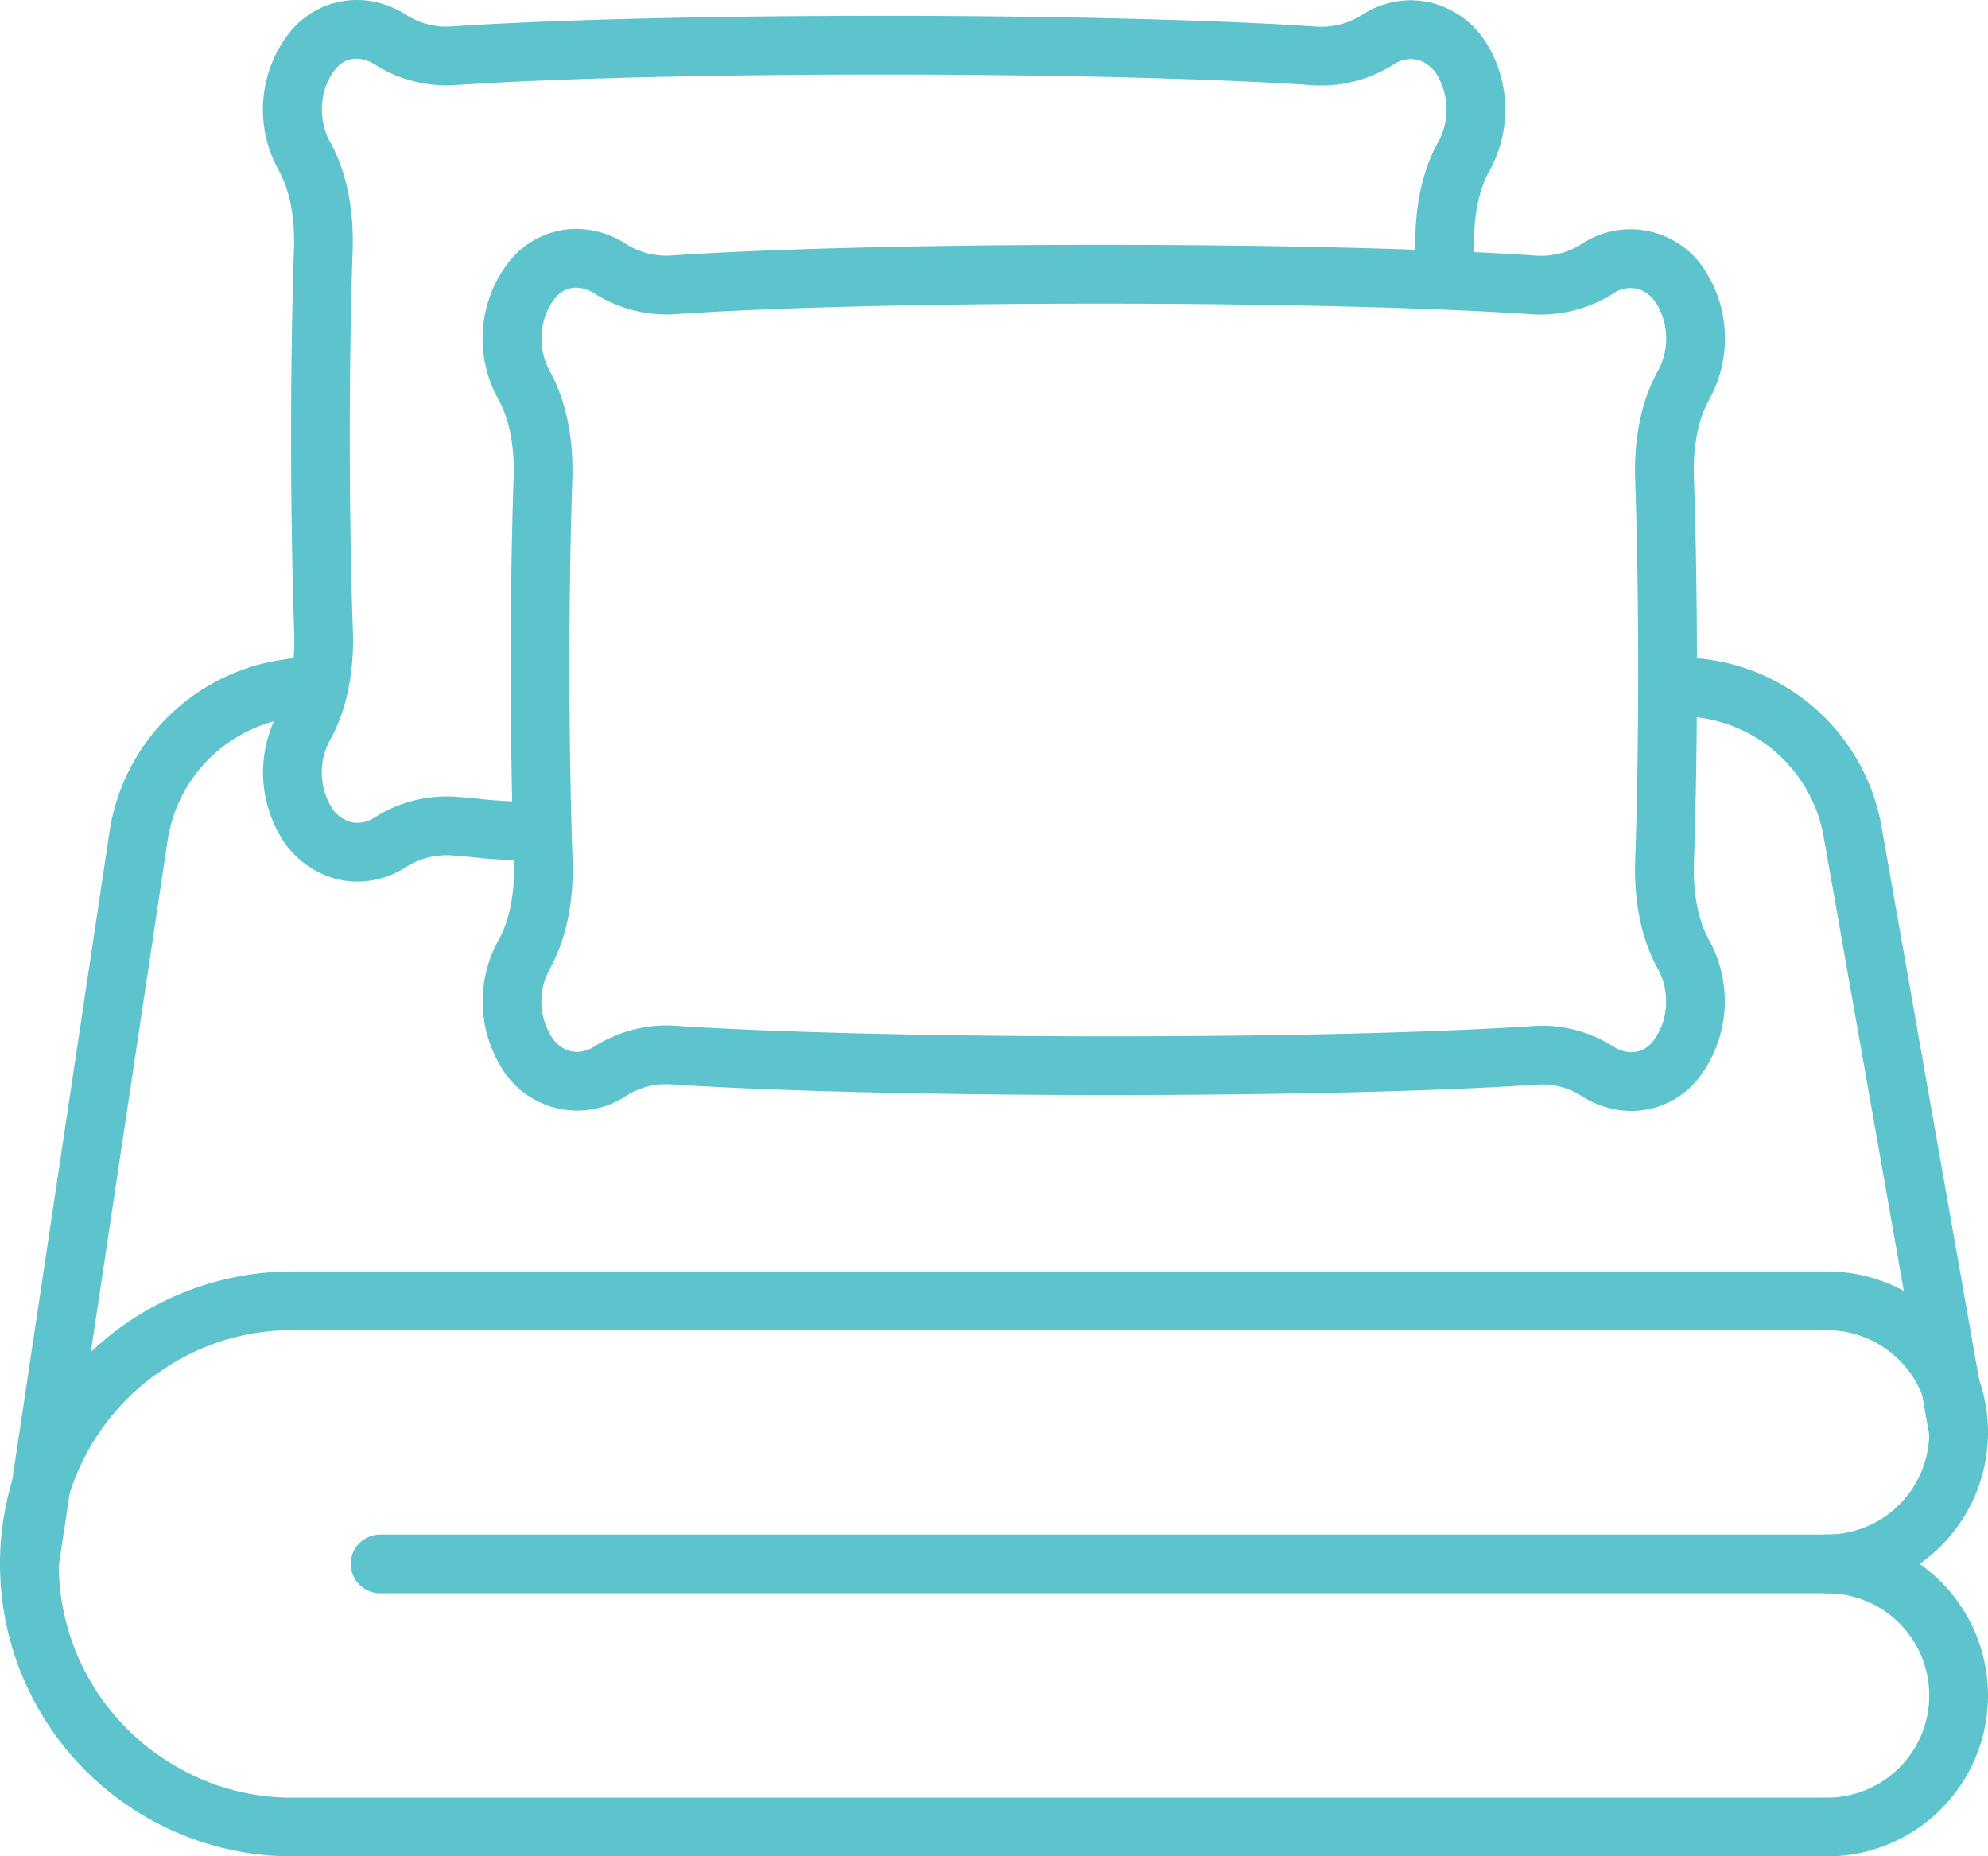
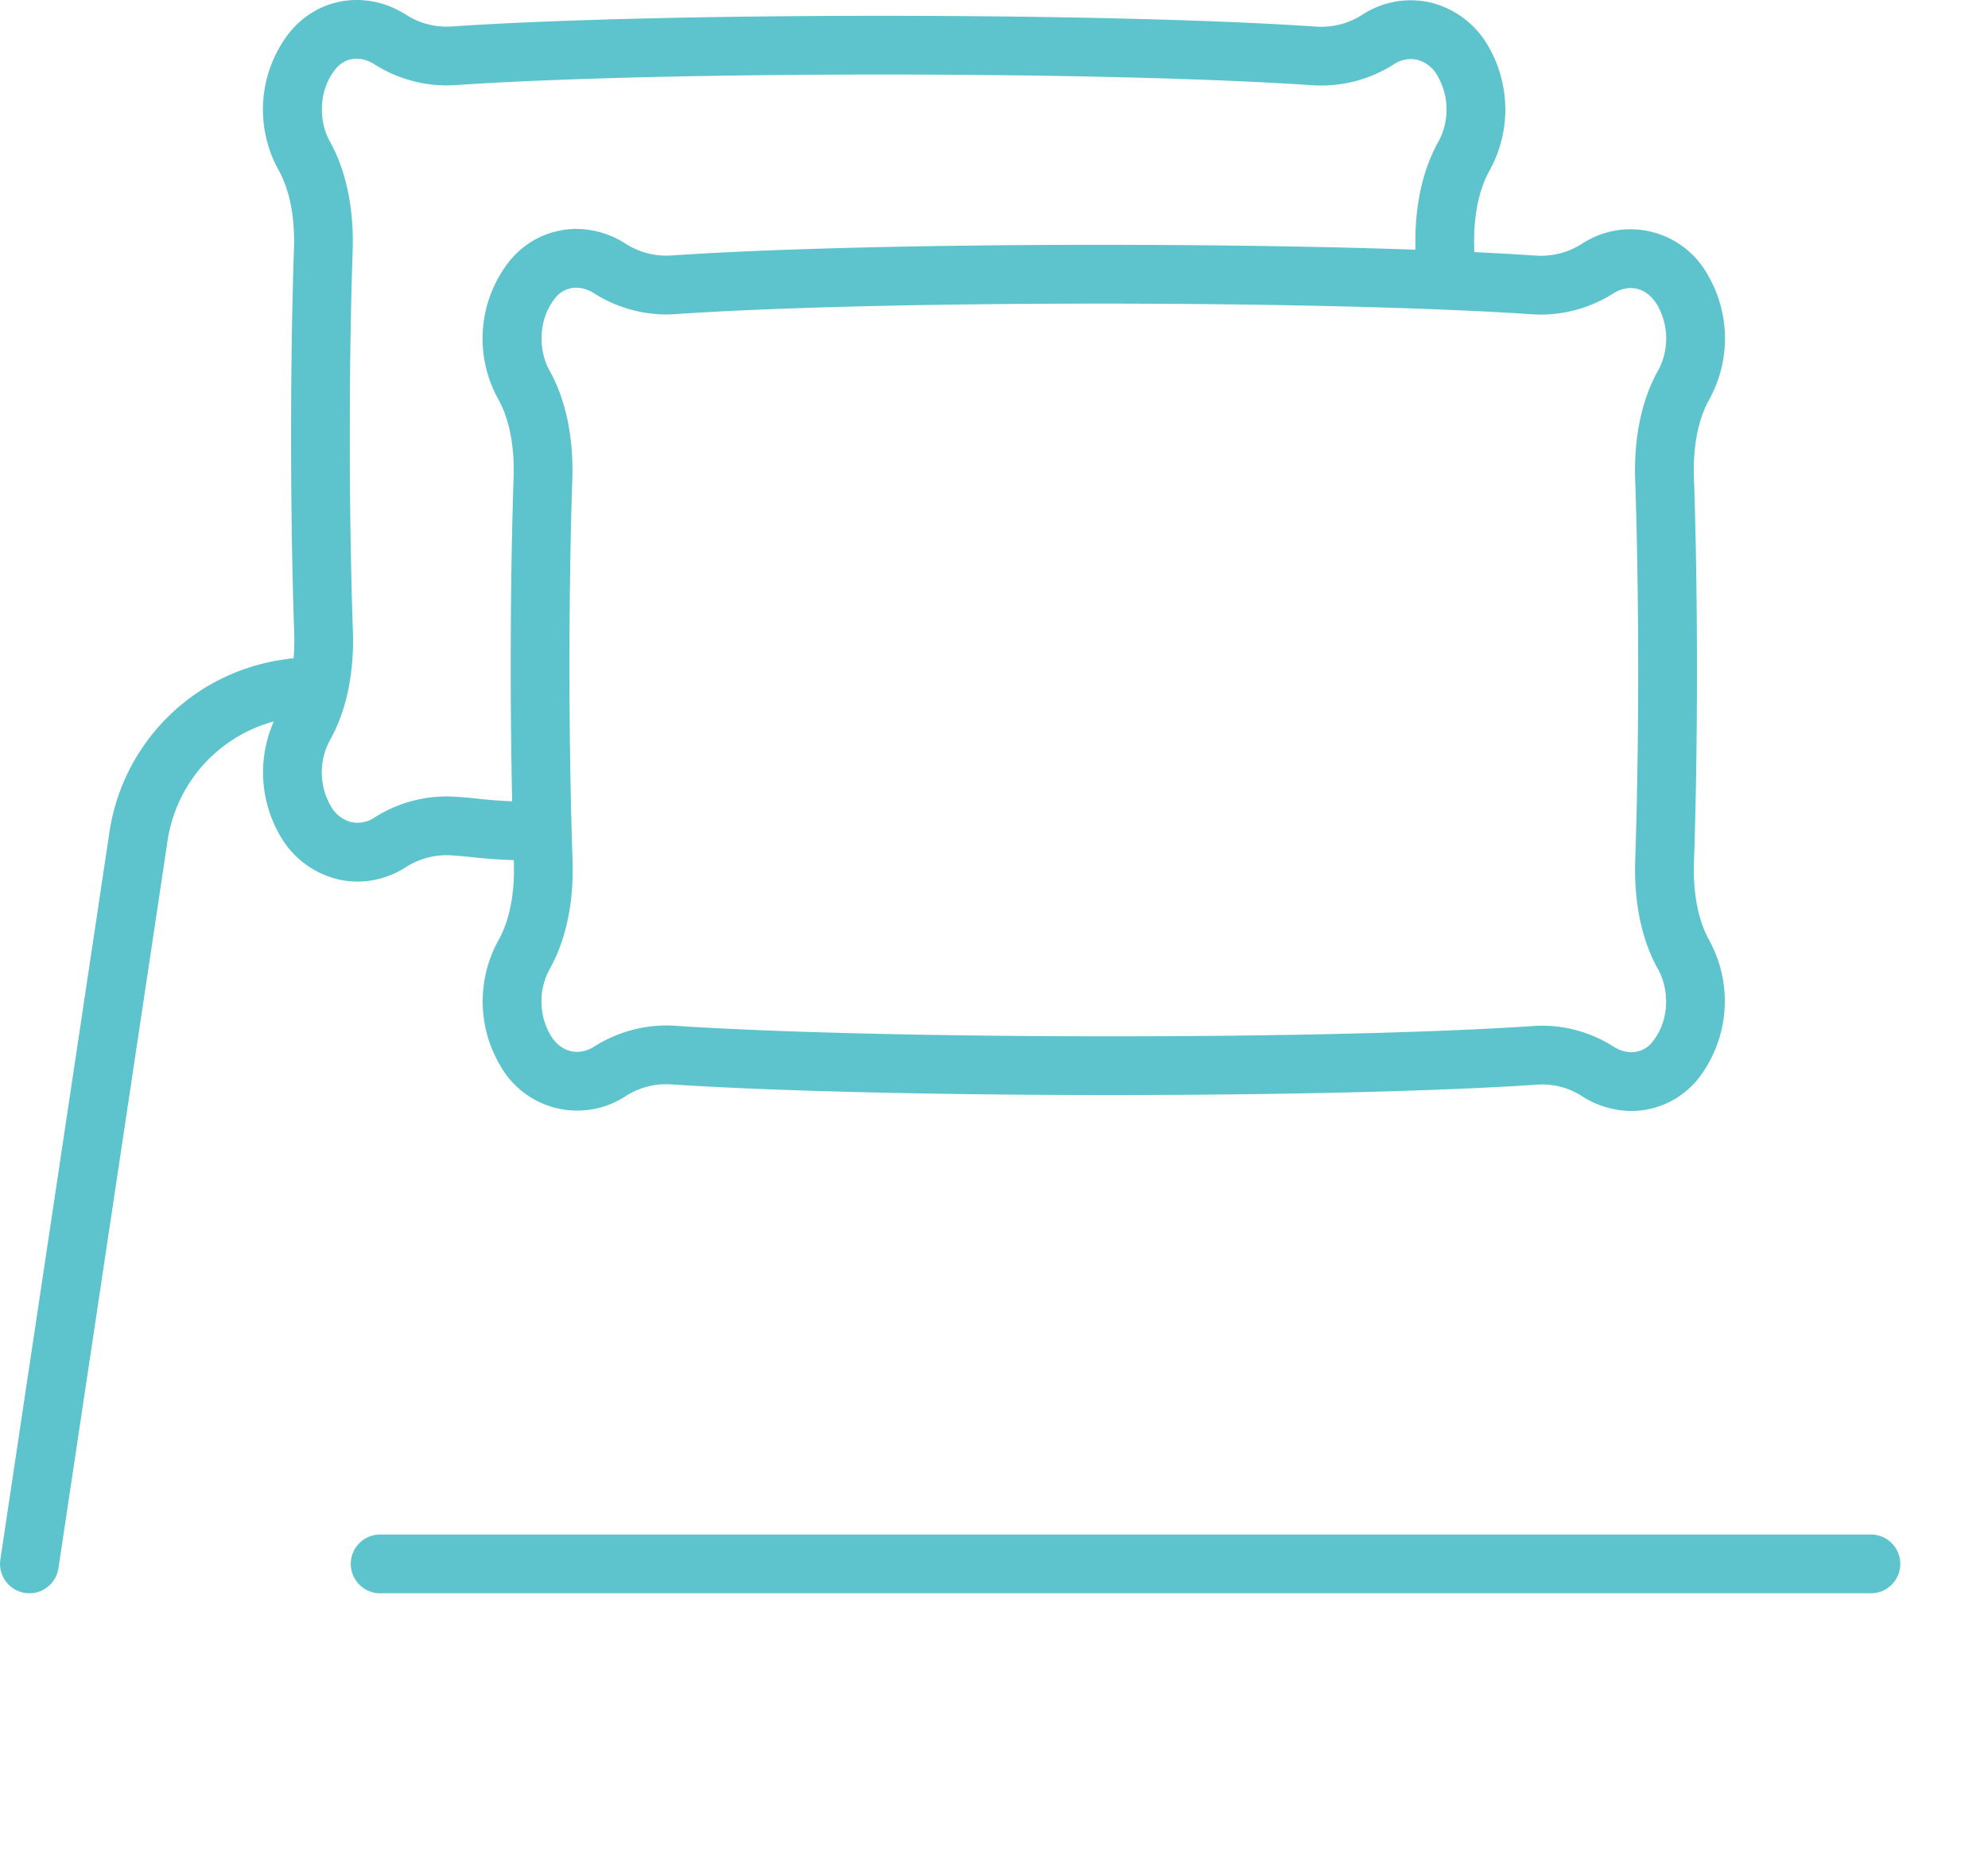
<svg xmlns="http://www.w3.org/2000/svg" width="500.002" height="466.892" viewBox="0 0 500.002 466.892">
  <g transform="translate(-566.999 -355.024)">
    <path d="M296.35,221.823a21.745,21.745,0,0,1-5.1-.608,23.011,23.011,0,0,1-14.343-10.887,31.723,31.723,0,0,1-.383-31.284c2.823-5.008,4.17-11.863,3.9-19.822-1.022-29.55-1.045-67.45-.06-96.553.269-7.95-1.072-14.8-3.879-19.818a31.407,31.407,0,0,1,2.545-34.3C286.1-.512,298.457-2.551,308.405,3.706a18.822,18.822,0,0,0,11.48,3.056c52.66-3.6,164.573-3.586,217.723.034A19.017,19.017,0,0,0,549.2,3.71,22.239,22.239,0,0,1,566.365.765a23.008,23.008,0,0,1,14.341,10.882,31.72,31.72,0,0,1,.4,31.27c-2.817,5.007-4.161,11.855-3.886,19.8l.206,6.594a7.389,7.389,0,1,1-14.771.417l-.2-6.5c-.369-10.658,1.628-20.188,5.776-27.56A16.936,16.936,0,0,0,568,19.2a8.274,8.274,0,0,0-5.1-4.068,7.588,7.588,0,0,0-5.829,1.087A33.946,33.946,0,0,1,536.6,21.539c-52.659-3.587-163.537-3.6-215.708-.034a33.748,33.748,0,0,1-20.358-5.291c-2.705-1.7-6.913-2.348-9.863,1.432-4.346,5.568-3.943,13.264-1.3,17.988,4.124,7.369,6.113,16.89,5.753,27.535-.975,28.8-.952,66.3.059,95.542.369,10.674-1.633,20.214-5.791,27.59a16.938,16.938,0,0,0,.215,16.48,8.275,8.275,0,0,0,5.1,4.069,7.589,7.589,0,0,0,5.831-1.087,33.744,33.744,0,0,1,20.3-5.291c2.965.2,4.711.385,6.361.562,2.164.232,4.145.444,9.043.636a7.389,7.389,0,0,1-.285,14.772c-.1,0-.2,0-.3-.006-5.418-.213-7.663-.454-10.04-.709-1.5-.161-3.08-.331-5.768-.51a18.815,18.815,0,0,0-11.443,3.055A22.612,22.612,0,0,1,296.35,221.823Z" transform="translate(360.57 354.929)" fill="#5dc4cd" />
    <path d="M789.235,459.275h0a23.155,23.155,0,0,1-12.317-3.636,18.467,18.467,0,0,0-11.226-3c-24.737,1.671-63.97,2.629-107.638,2.629-43.936,0-85.241-1.006-110.491-2.692a18.847,18.847,0,0,0-11.444,3.056,22.223,22.223,0,0,1-31.505-7.945,31.719,31.719,0,0,1-.384-31.281c2.824-5.008,4.171-11.863,3.9-19.824-1.022-29.553-1.045-67.453-.06-96.552.269-7.949-1.072-14.8-3.879-19.819a31.407,31.407,0,0,1,2.546-34.3,21.6,21.6,0,0,1,17.066-8.483,23.152,23.152,0,0,1,12.315,3.635,18.848,18.848,0,0,0,11.479,3.055c24.973-1.708,64.385-2.688,108.133-2.688,44.237,0,84.182.993,109.591,2.723a19.059,19.059,0,0,0,11.6-3.086,22.223,22.223,0,0,1,31.5,7.935,31.729,31.729,0,0,1,.4,31.271c-2.818,5.006-4.161,11.854-3.886,19.8,1.014,29.327,1.018,67.226.009,96.554-.273,7.95,1.07,14.8,3.885,19.808a31.822,31.822,0,0,1-2.511,34.335A21.6,21.6,0,0,1,789.235,459.275Zm-22.361-21.449a33.68,33.68,0,0,1,17.912,5.3,8.411,8.411,0,0,0,4.448,1.367,6.745,6.745,0,0,0,5.422-2.8c4.35-5.58,3.938-13.284,1.282-18.009-4.142-7.369-6.137-16.9-5.771-27.556,1-29.018.995-66.518-.009-95.535-.369-10.66,1.629-20.191,5.776-27.56a16.942,16.942,0,0,0-.223-16.473c-1.632-2.745-4.019-4.257-6.719-4.257a7.945,7.945,0,0,0-4.211,1.278,34.288,34.288,0,0,1-18.231,5.4q-1.117,0-2.238-.076c-24.722-1.684-65.315-2.689-108.587-2.689-43.427,0-82.471.967-107.123,2.654q-1.119.077-2.237.077a34.068,34.068,0,0,1-18.12-5.366,8.409,8.409,0,0,0-4.446-1.366,6.742,6.742,0,0,0-5.417,2.8c-4.346,5.568-3.943,13.264-1.3,17.988,4.124,7.369,6.113,16.89,5.753,27.535-.975,28.793-.952,66.3.059,95.542.368,10.676-1.635,20.217-5.792,27.59a16.935,16.935,0,0,0,.216,16.477c1.633,2.749,4.02,4.263,6.722,4.263a7.944,7.944,0,0,0,4.21-1.278,34.073,34.073,0,0,1,18.118-5.365q1.087,0,2.179.073c24.941,1.665,65.878,2.659,109.506,2.659,43.352,0,82.222-.946,106.643-2.6Q765.788,437.826,766.875,437.826Z" transform="translate(188.105 175.17)" fill="#5dc4cd" />
-     <path d="M459.528,1465.287H73.556a73.555,73.555,0,0,1,0-147.111H459.528a40.461,40.461,0,0,1,23.289,73.555,40.461,40.461,0,0,1-23.289,73.555ZM73.556,1332.954a57.421,57.421,0,0,0-30.534,8.608,58.68,58.68,0,0,0-.039,100.316,57.462,57.462,0,0,0,30.573,8.632H459.528a25.695,25.695,0,1,0,0-51.39,7.389,7.389,0,1,1,0-14.777,25.695,25.695,0,1,0,0-51.39Z" transform="translate(567 -643.371)" fill="#5dc4cd" />
    <path d="M351.879-15.677H-23.066a7.389,7.389,0,0,1-7.389-7.389,7.389,7.389,0,0,1,7.389-7.389H351.879a7.389,7.389,0,0,1,7.389,7.389A7.389,7.389,0,0,1,351.879-15.677Z" transform="translate(685.677 771.427)" fill="#5dc4cd" />
-     <path d="M1788.566,884.063a7.39,7.39,0,0,1-7.268-6.106l-26.652-151.027a36.671,36.671,0,0,0-36.163-30.341,7.389,7.389,0,1,1,0-14.777,51.427,51.427,0,0,1,50.716,42.55l26.652,151.027a7.395,7.395,0,0,1-7.285,8.674Z" transform="translate(-728.964 -161.396)" fill="#5dc4cd" />
    <path d="M280.1,696.862a7.389,7.389,0,0,1-.8-14.733,51.993,51.993,0,0,1,5.717-.316,7.389,7.389,0,0,1,0,14.777,37.227,37.227,0,0,0-4.093.226A7.471,7.471,0,0,1,280.1,696.862Z" transform="translate(360.441 -161.397)" fill="#5dc4cd" />
    <path d="M7.4,917.991a7.4,7.4,0,0,1-7.316-8.486L27.527,726.518a51.534,51.534,0,0,1,45.21-43.545,7.389,7.389,0,0,1,1.632,14.687,36.741,36.741,0,0,0-32.228,31.05L14.693,911.7A7.391,7.391,0,0,1,7.4,917.991Z" transform="translate(567.003 -162.241)" fill="#5dc4cd" />
  </g>
</svg>